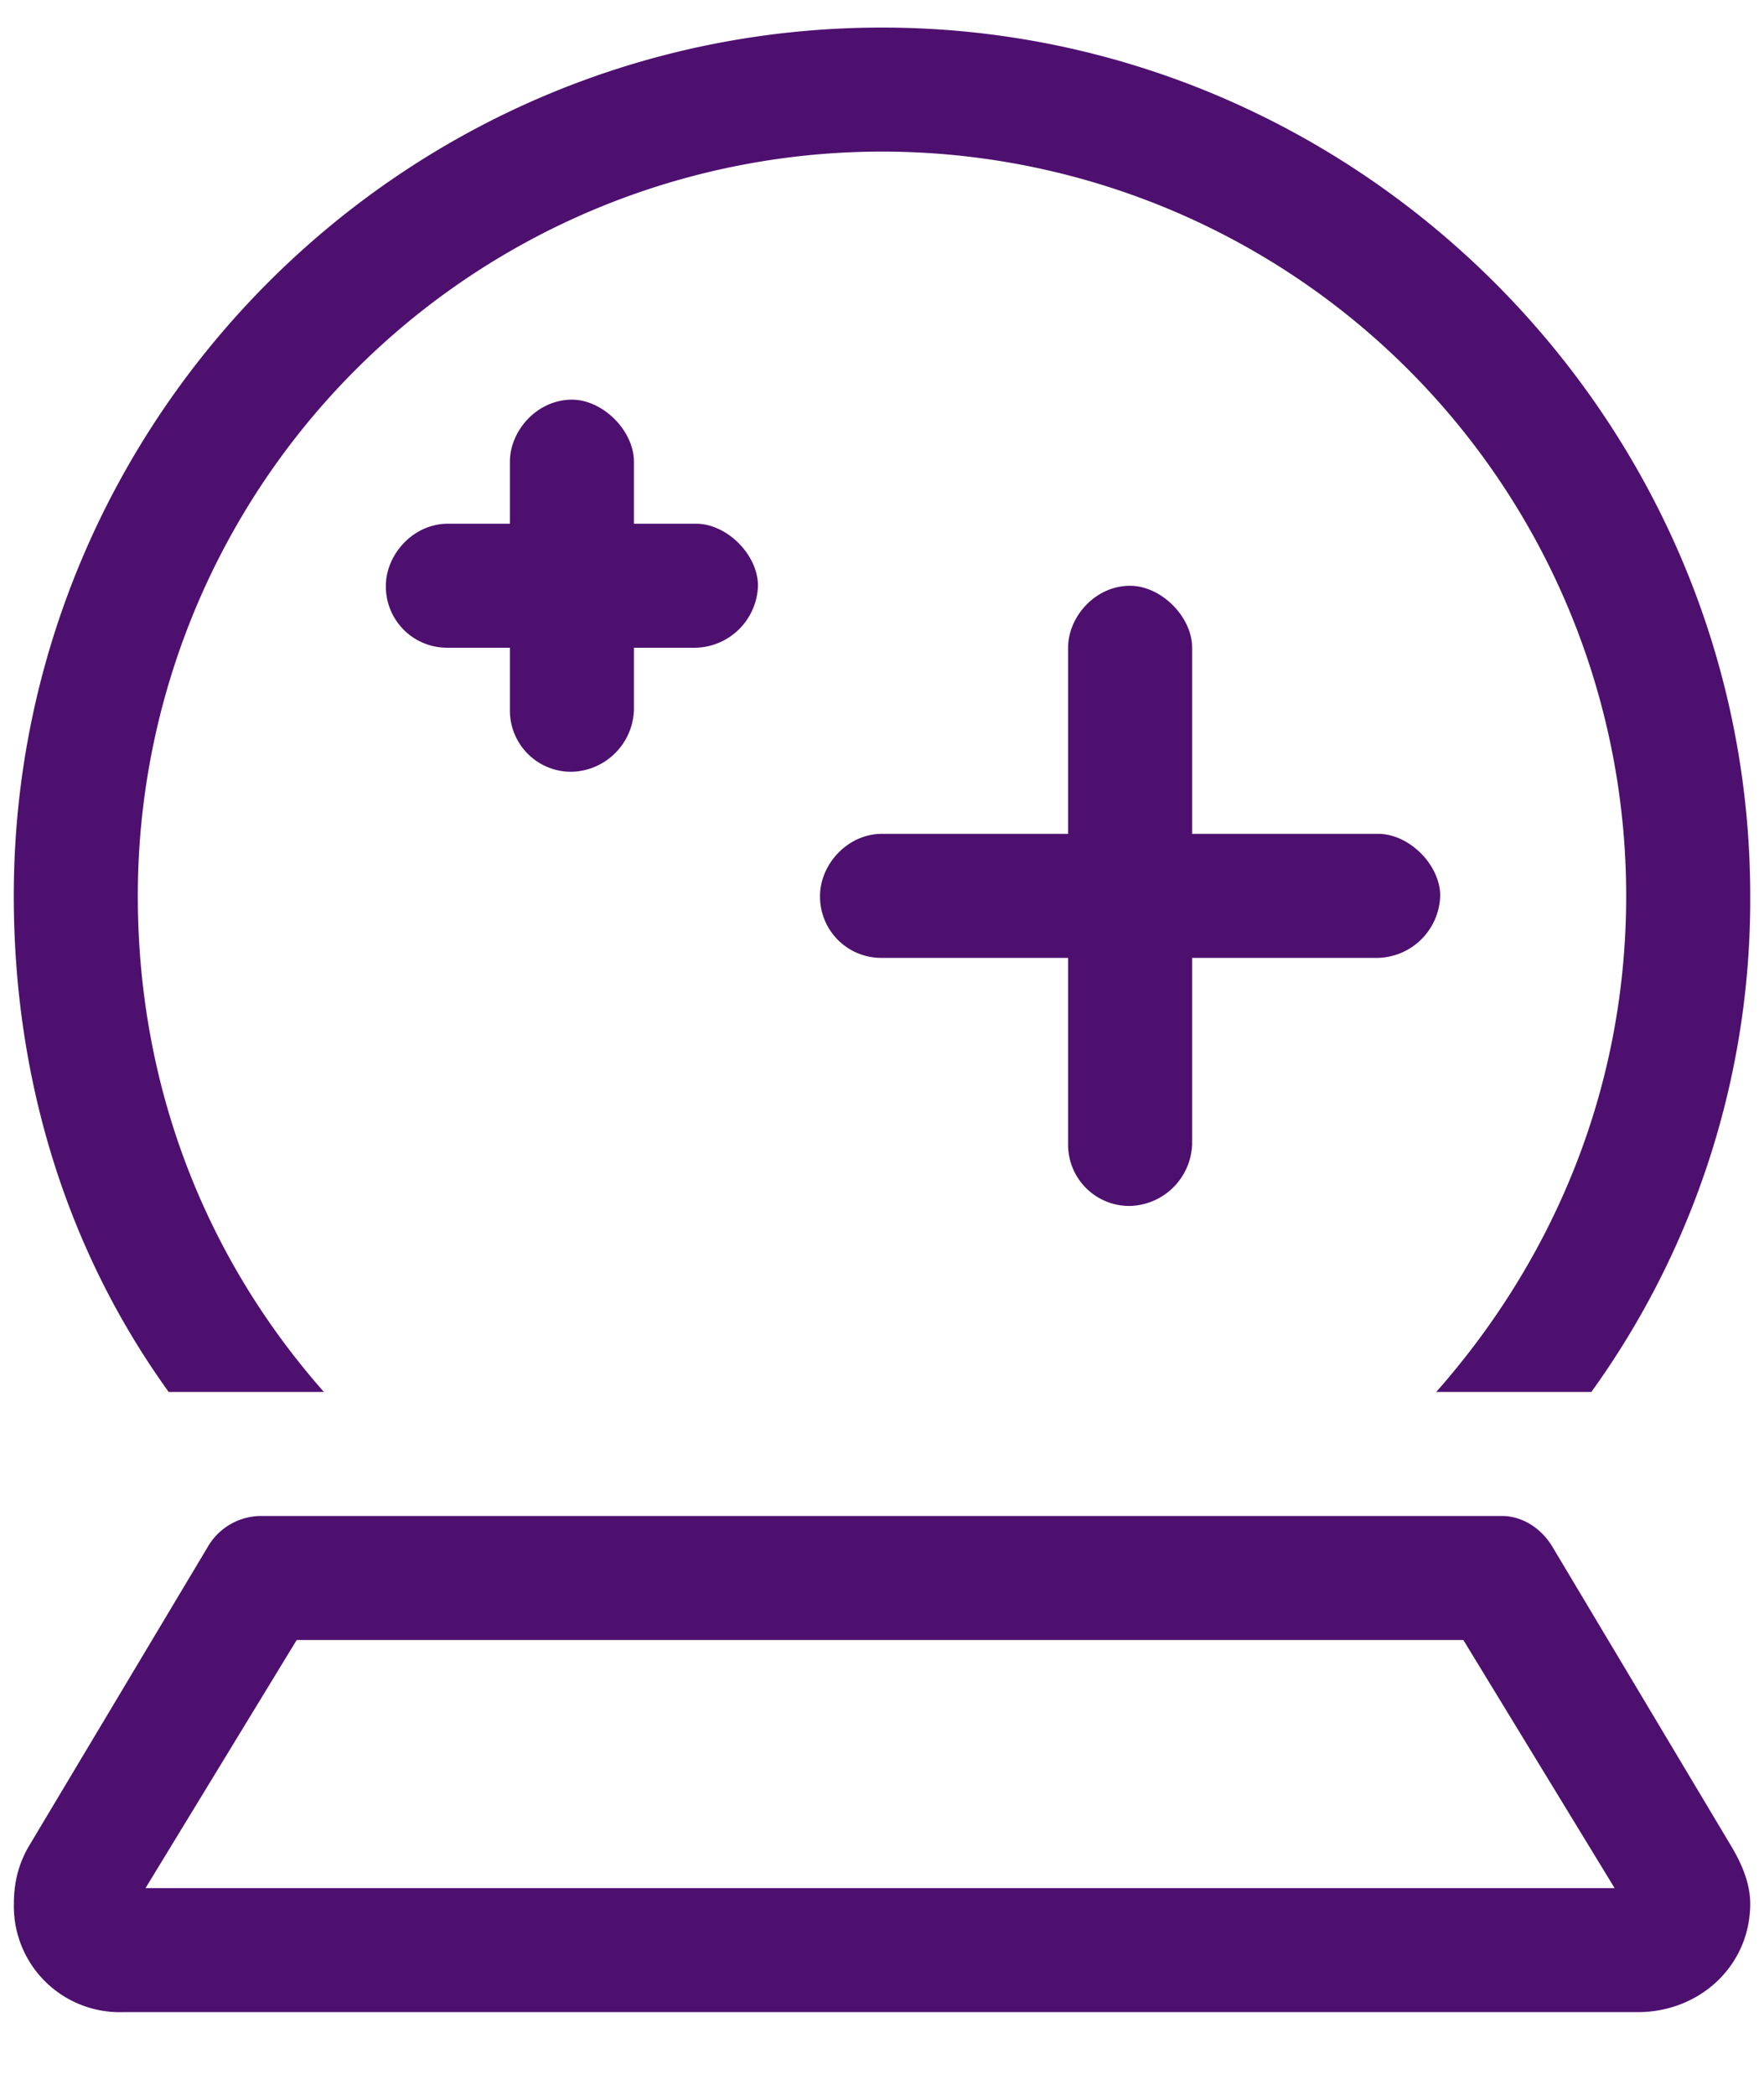
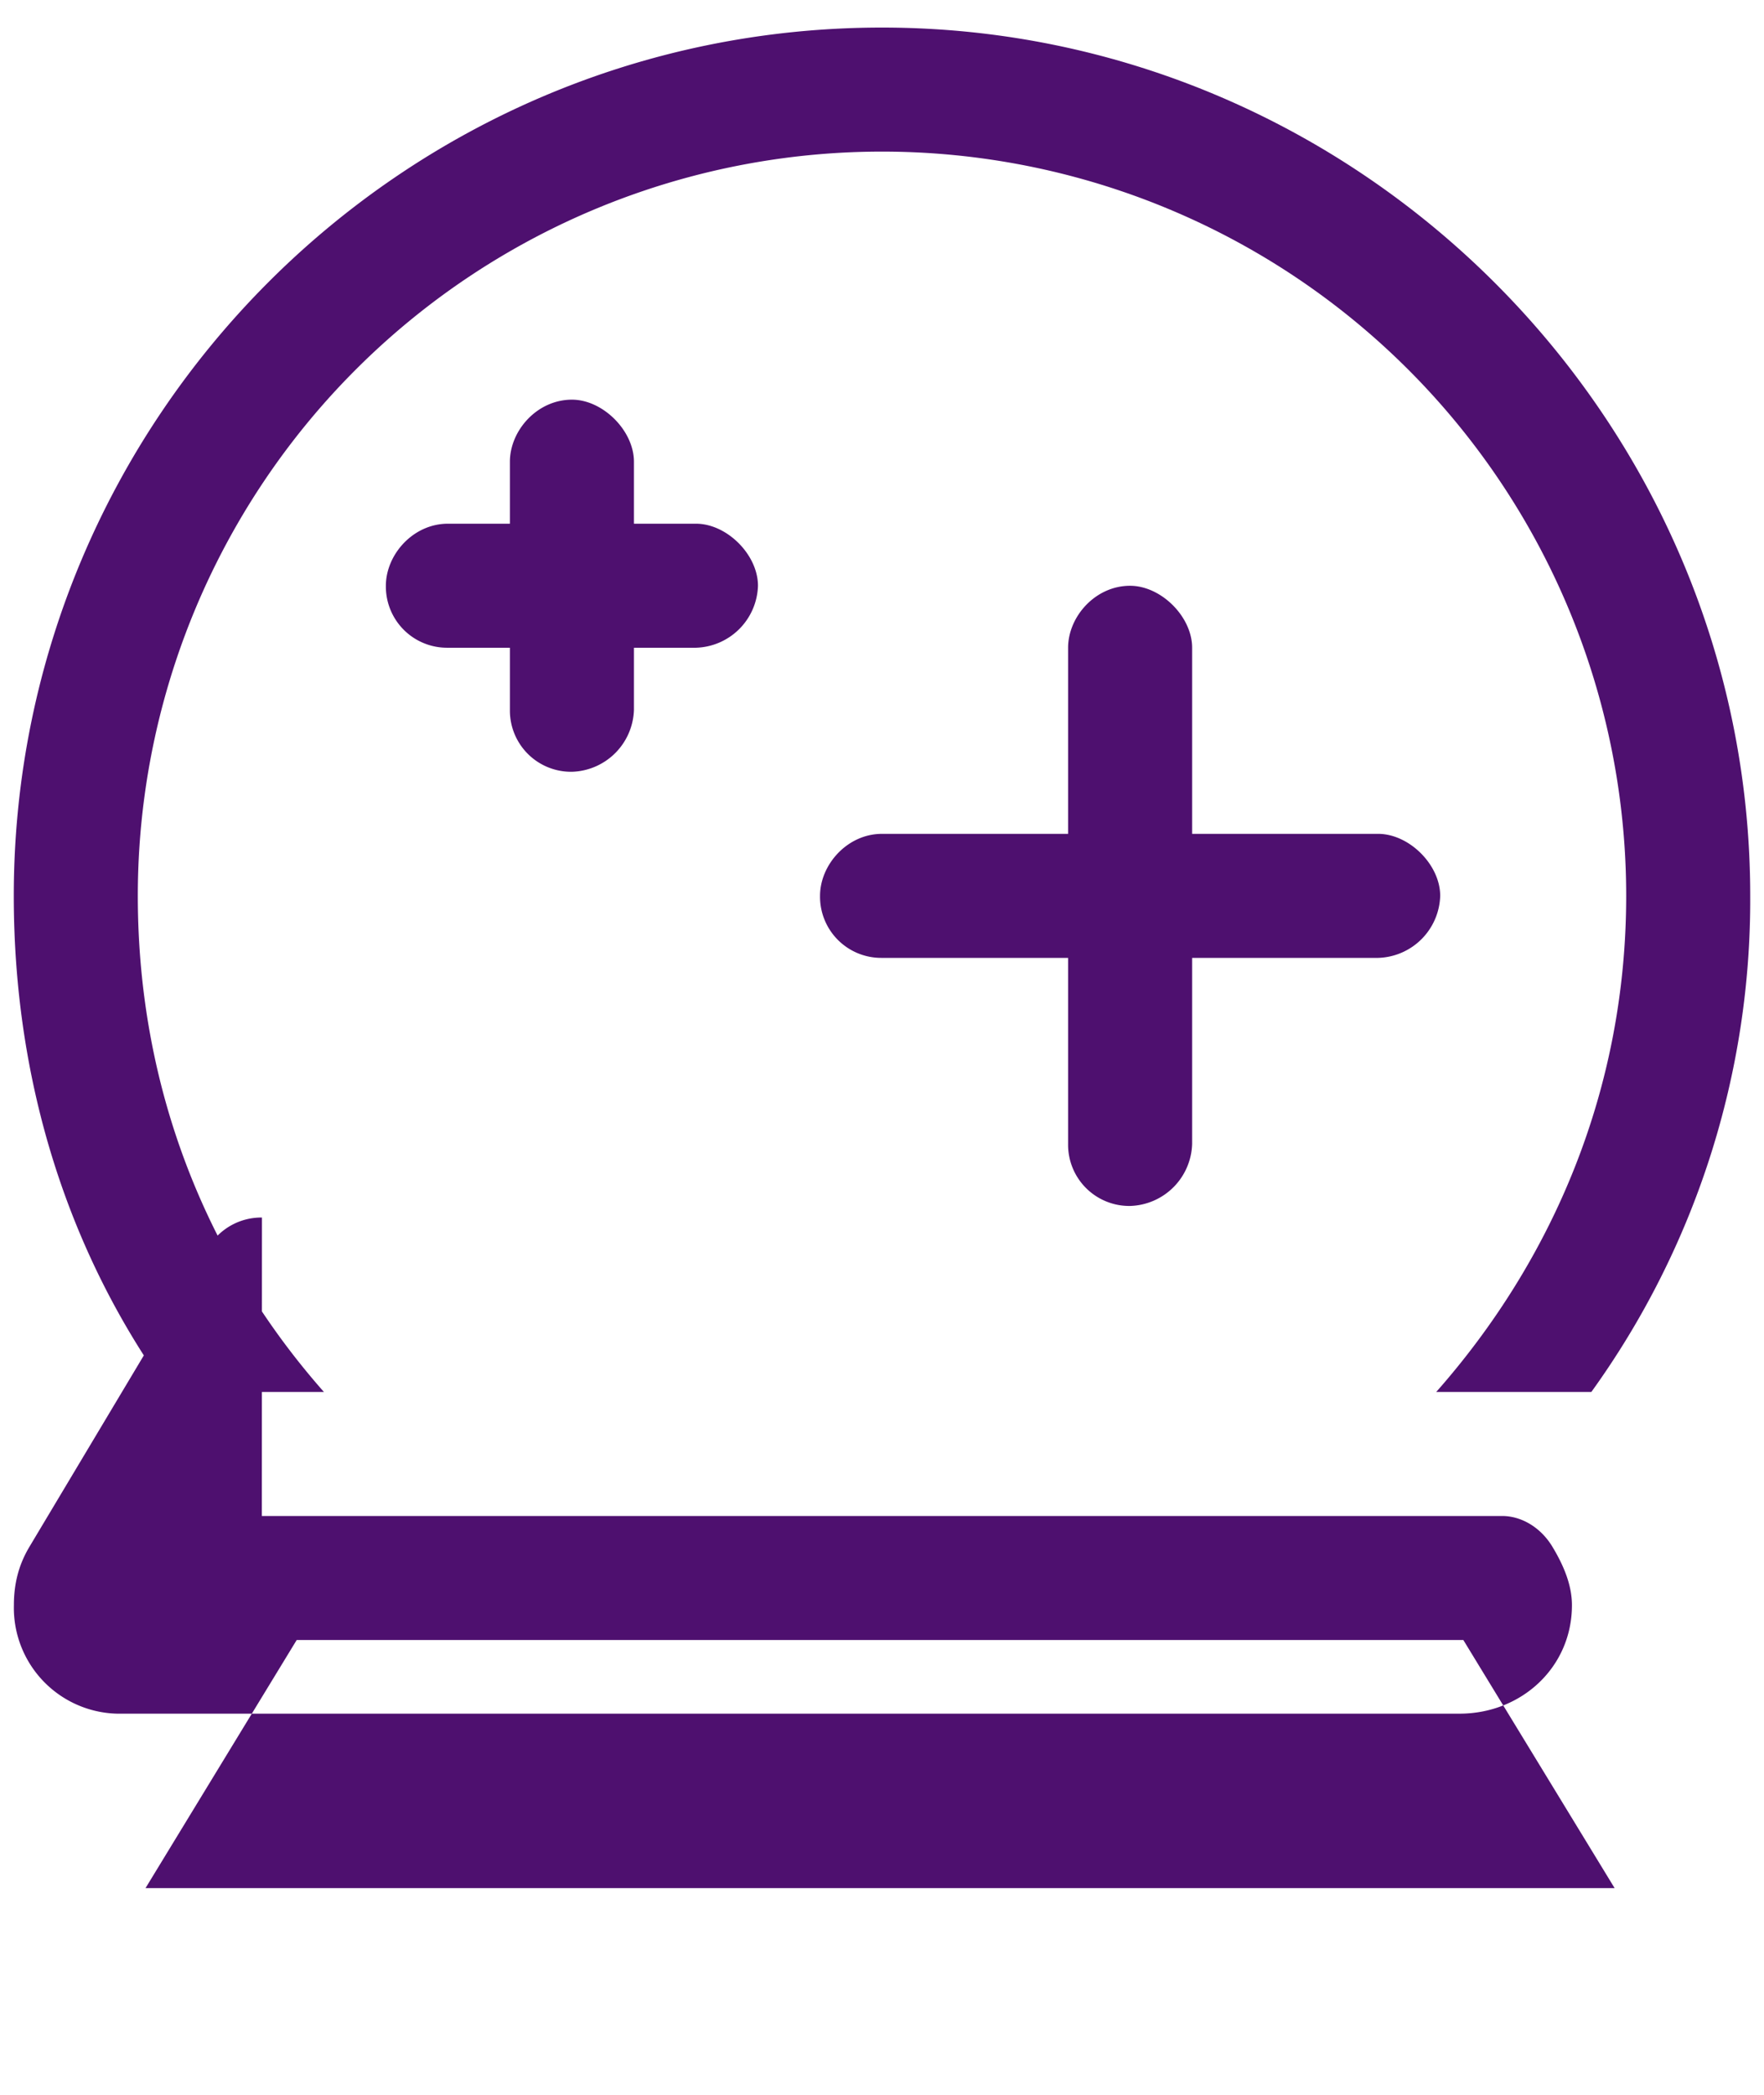
<svg xmlns="http://www.w3.org/2000/svg" data-bbox="0.125 0.25 15.75 18" viewBox="0 0 16 19" height="19" width="16" data-type="color">
  <g>
-     <path fill="#4E106F" d="M14.75 8.125A6.75 6.75 0 0 0 8 1.375a6.75 6.75 0 0 0-6.75 6.75c0 1.758.633 3.305 1.688 4.5H1.53C.617 11.359.125 9.813.125 8.125.125 3.801 3.641.25 8 .25c4.324 0 7.875 3.55 7.875 7.875a7.63 7.63 0 0 1-1.441 4.5h-1.407c1.055-1.195 1.723-2.742 1.723-4.5M2.375 13.75h11.25c.176 0 .352.105.457.281l1.617 2.707c.106.176.176.352.176.528 0 .562-.457.984-1.02.984H1.11a.96.96 0 0 1-.984-.984c0-.176.035-.352.14-.528l1.618-2.707a.56.56 0 0 1 .492-.281M1.32 17.125h13.325l-1.372-2.25H2.691zm8.93-11.812c.281 0 .563.28.563.562v1.688H12.5c.281 0 .563.28.563.562a.58.58 0 0 1-.563.563h-1.687v1.687a.58.58 0 0 1-.563.563.555.555 0 0 1-.562-.563V8.688H8a.555.555 0 0 1-.562-.563c0-.281.246-.562.562-.562h1.688V5.875c0-.281.246-.562.562-.562M5.188 3.625c.28 0 .562.281.562.563v.562h.563c.28 0 .562.281.562.563a.58.58 0 0 1-.562.562H5.75v.563A.58.58 0 0 1 5.188 7a.555.555 0 0 1-.563-.562v-.563h-.562a.555.555 0 0 1-.563-.562c0-.282.246-.563.563-.563h.562v-.562c0-.282.246-.563.563-.563" data-color="1" />
+     <path fill="#4E106F" d="M14.75 8.125A6.75 6.75 0 0 0 8 1.375a6.75 6.75 0 0 0-6.75 6.75c0 1.758.633 3.305 1.688 4.5H1.53C.617 11.359.125 9.813.125 8.125.125 3.801 3.641.25 8 .25c4.324 0 7.875 3.55 7.875 7.875a7.63 7.63 0 0 1-1.441 4.5h-1.407c1.055-1.195 1.723-2.742 1.723-4.5M2.375 13.75h11.25c.176 0 .352.105.457.281c.106.176.176.352.176.528 0 .562-.457.984-1.02.984H1.11a.96.96 0 0 1-.984-.984c0-.176.035-.352.14-.528l1.618-2.707a.56.56 0 0 1 .492-.281M1.32 17.125h13.325l-1.372-2.25H2.691zm8.93-11.812c.281 0 .563.28.563.562v1.688H12.5c.281 0 .563.28.563.562a.58.58 0 0 1-.563.563h-1.687v1.687a.58.58 0 0 1-.563.563.555.555 0 0 1-.562-.563V8.688H8a.555.555 0 0 1-.562-.563c0-.281.246-.562.562-.562h1.688V5.875c0-.281.246-.562.562-.562M5.188 3.625c.28 0 .562.281.562.563v.562h.563c.28 0 .562.281.562.563a.58.58 0 0 1-.562.562H5.75v.563A.58.58 0 0 1 5.188 7a.555.555 0 0 1-.563-.562v-.563h-.562a.555.555 0 0 1-.563-.562c0-.282.246-.563.563-.563h.562v-.562c0-.282.246-.563.563-.563" data-color="1" />
  </g>
</svg>